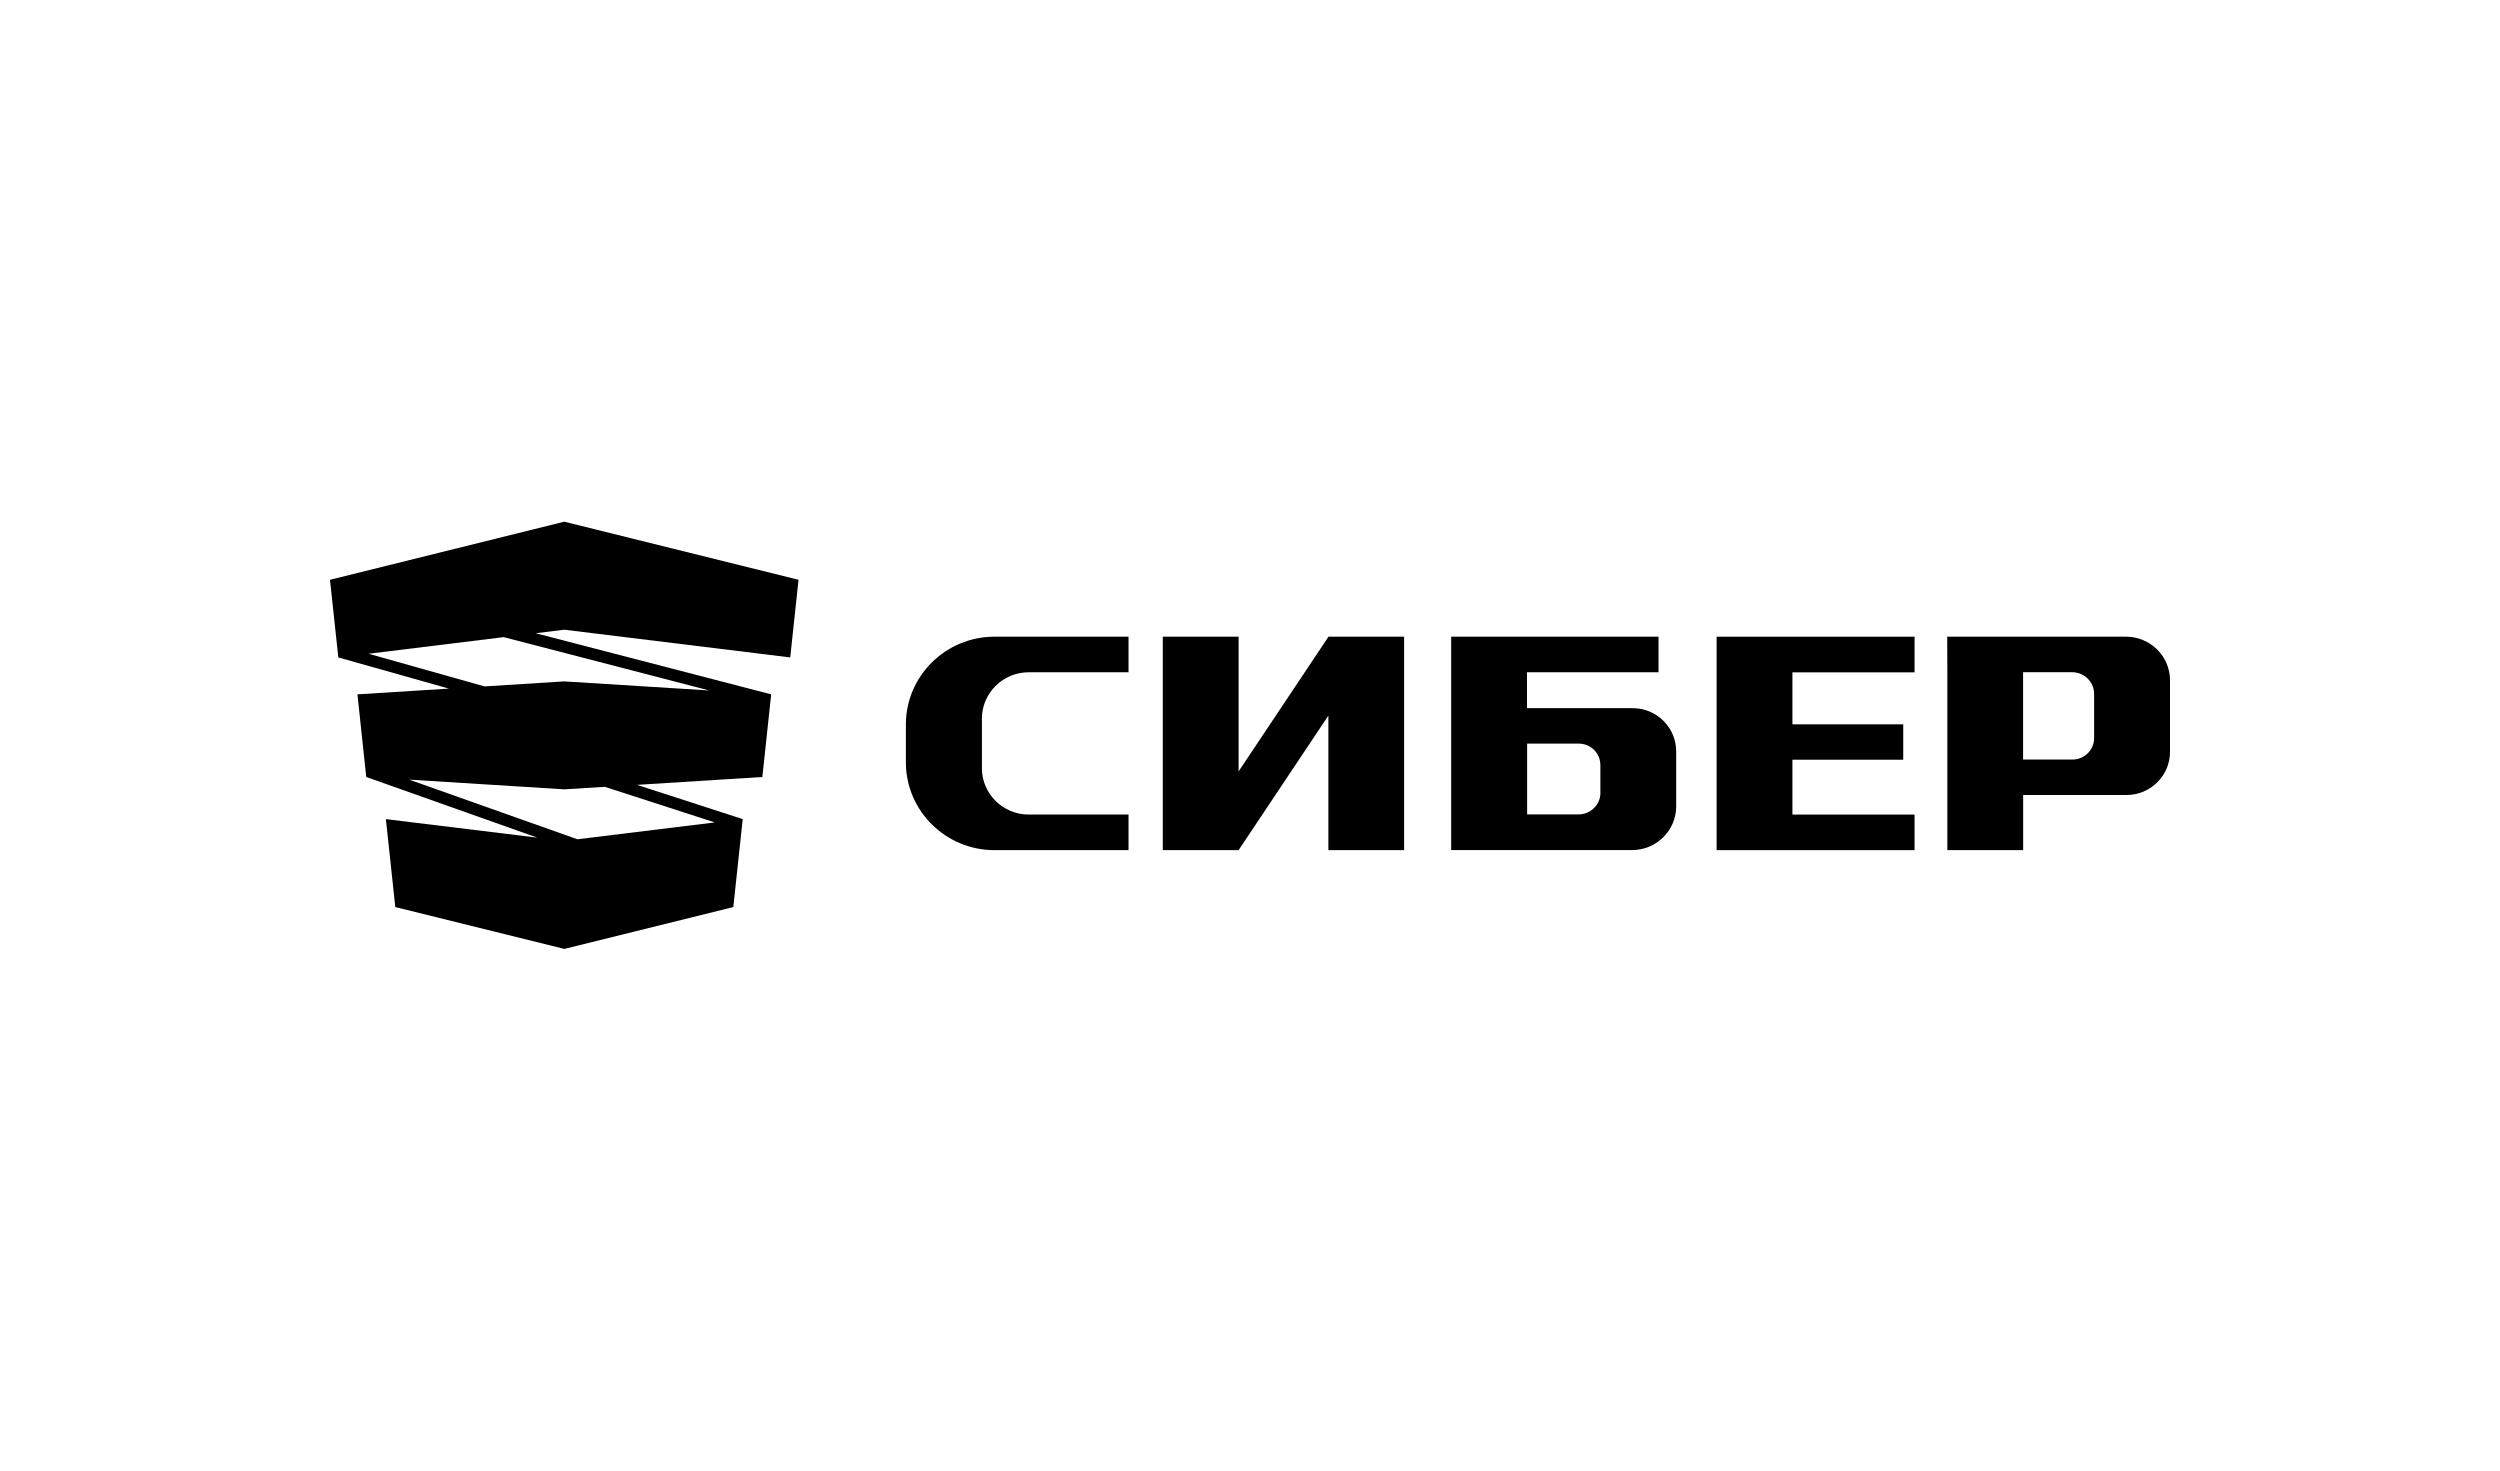
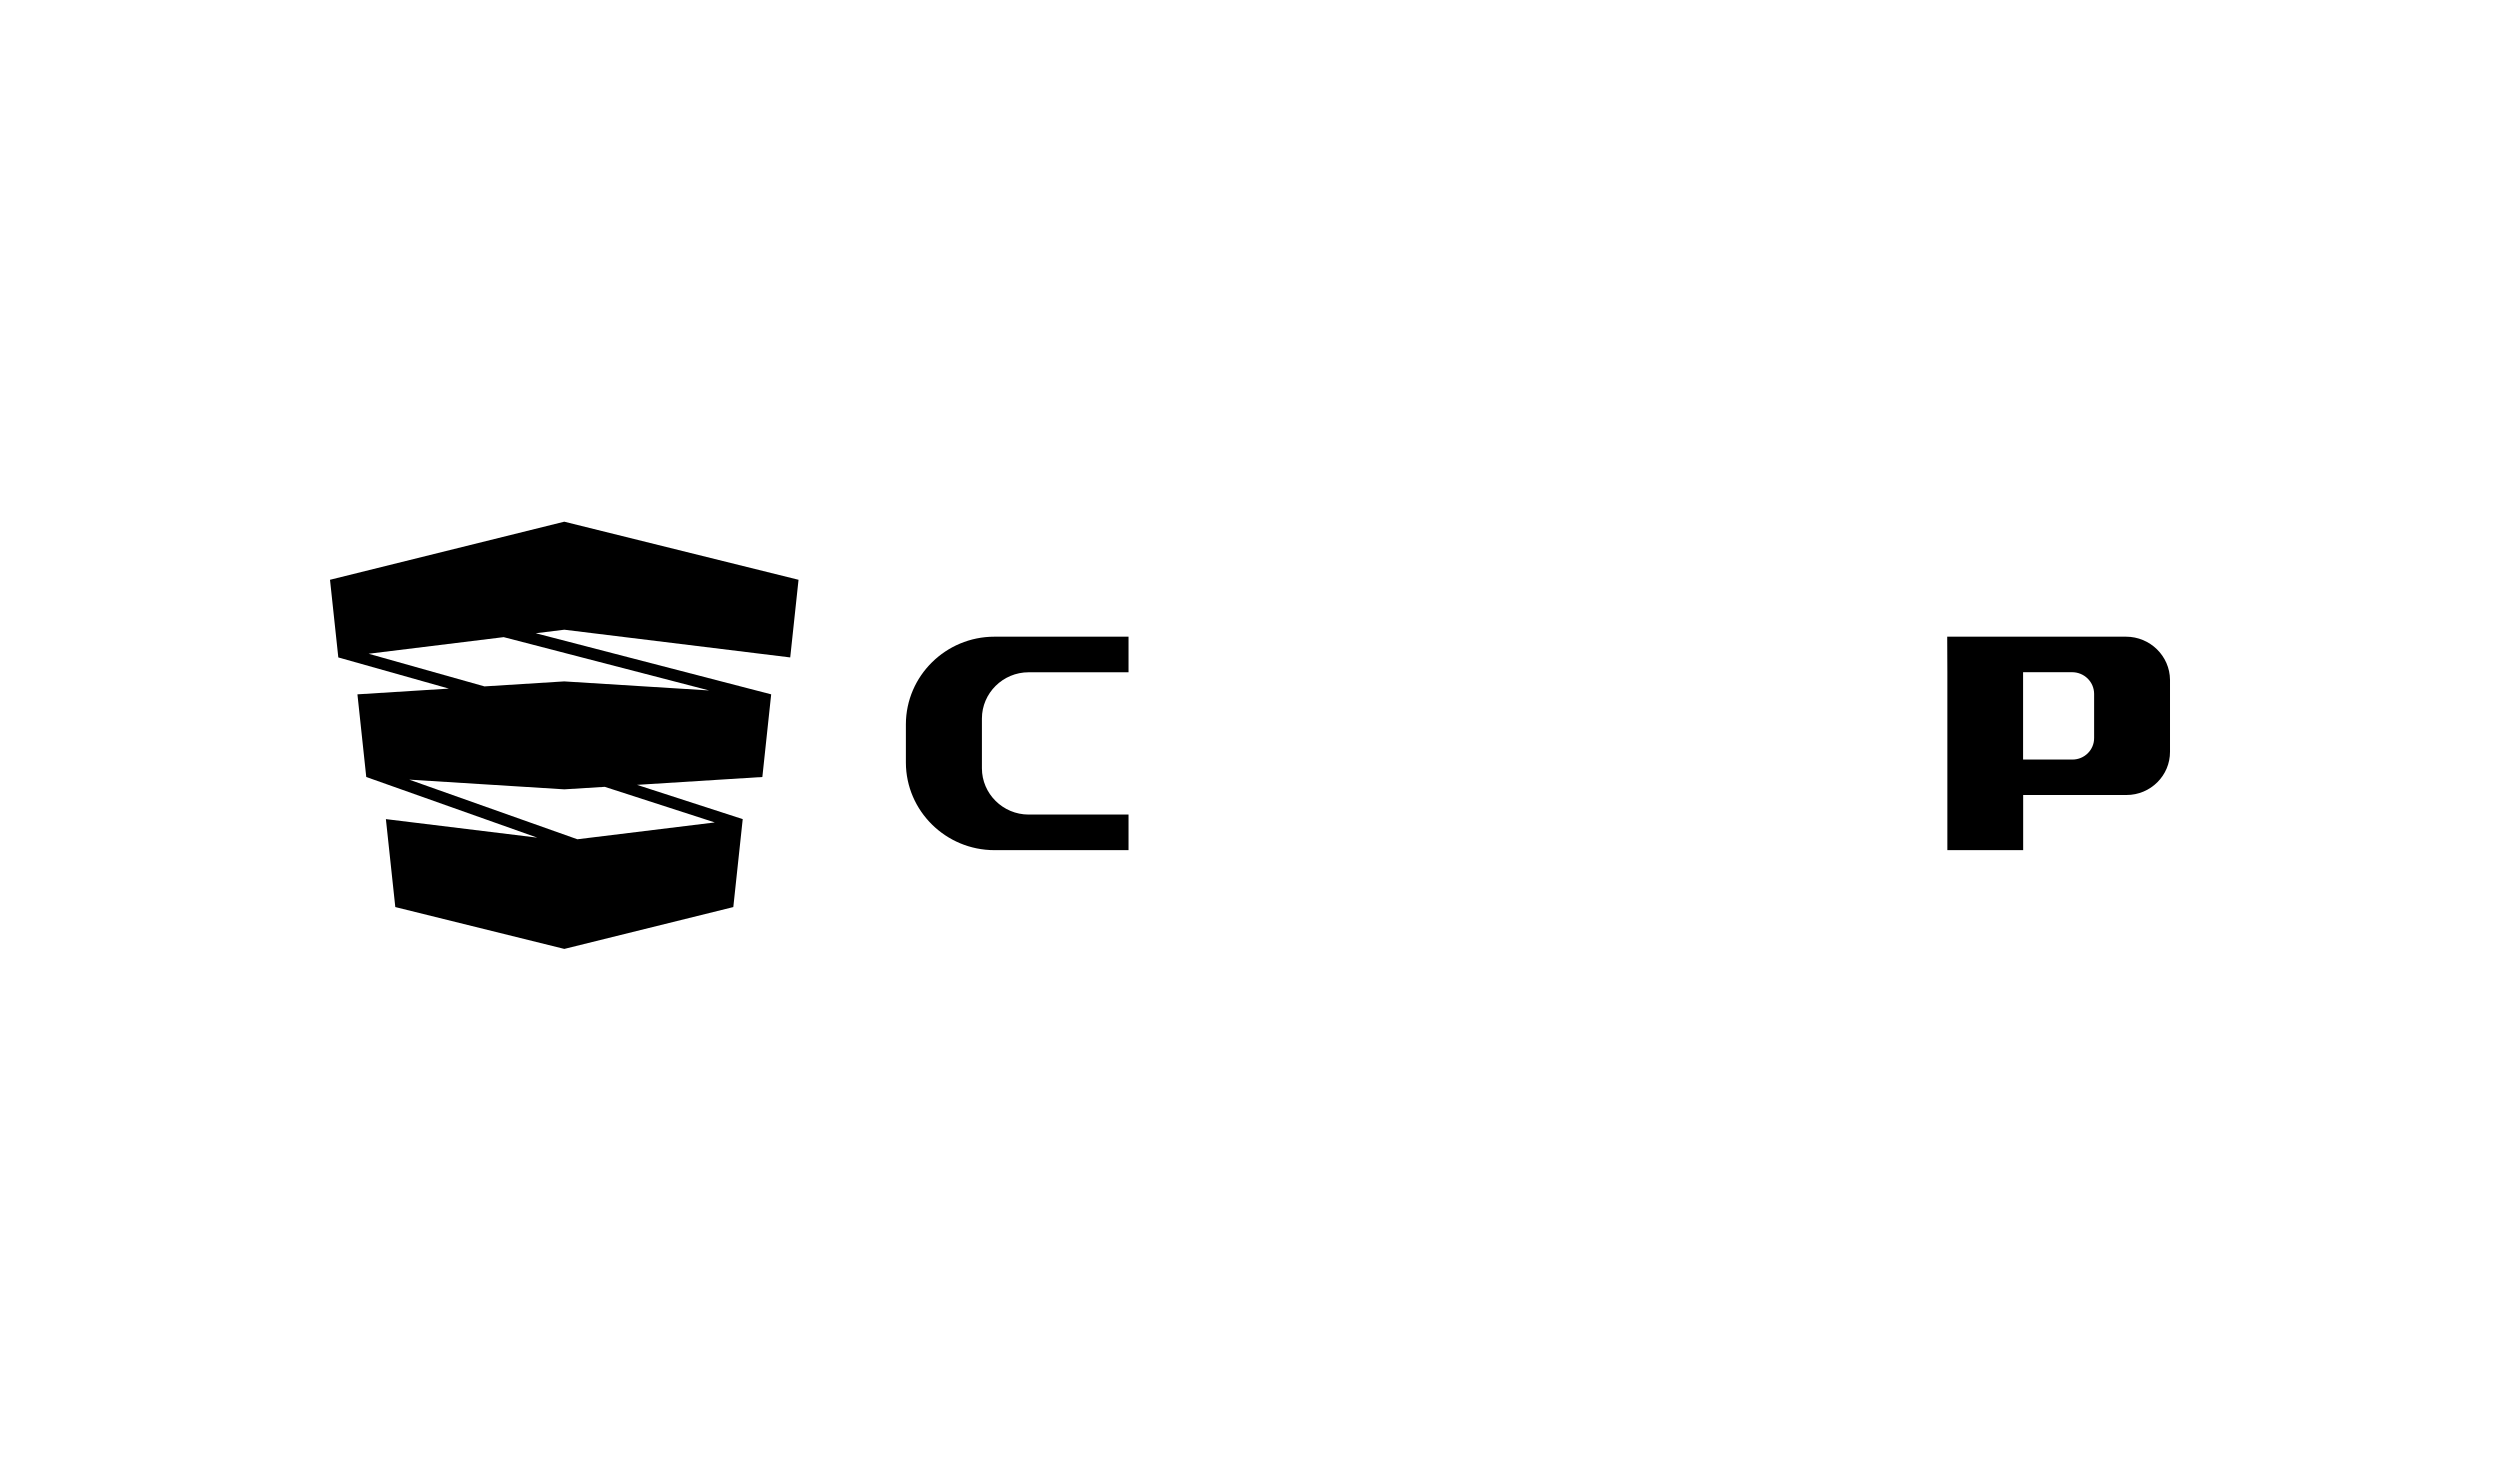
<svg xmlns="http://www.w3.org/2000/svg" id="Layer_2" viewBox="0 0 340 200">
  <defs>
    <style>.cls-1{fill:none;}.cls-2{fill-rule:evenodd;}</style>
  </defs>
  <g id="_Слой_1">
    <path class="cls-2" d="M76.74,129.05l-22.98-5.69-1.28-11.96,20.59,2.52-23.26-8.25-1.2-11.24,12.44-.78-15.04-4.24-1.13-10.56,31.86-7.9,31.86,7.9-1.13,10.56-30.72-3.77-3.89.48,32.02,8.31-1.2,11.24-17.05,1.07,14.38,4.66-1.28,11.96-22.98,5.69h0ZM78.53,114.14l18.68-2.29-14.96-4.84-5.51.34-21.09-1.32,22.87,8.11h0ZM96.44,93.9l-27.94-7.25-18.37,2.26,15.76,4.44,10.84-.68,19.7,1.23h0Z" />
-     <polygon class="cls-2" points="233.46 115.62 233.46 86.59 260.38 86.59 260.38 91.44 243.77 91.44 243.77 98.51 258.84 98.51 258.84 103.32 243.77 103.32 243.77 110.78 260.38 110.78 260.38 115.62 233.46 115.62 233.46 115.62" />
-     <polygon class="cls-2" points="180.66 86.59 180.66 86.59 180.66 86.59 180.66 86.61 168.45 104.91 168.45 86.59 158.14 86.59 158.14 115.62 168.45 115.62 168.45 115.62 180.66 97.32 180.66 115.62 190.96 115.62 190.96 86.59 180.66 86.59 180.66 86.59 180.66 86.59" />
-     <path class="cls-2" d="M197.36,115.62v-29.03h28.2v4.84h-17.89v4.88h14.38c3.27,0,5.92,2.64,5.91,5.89v7.51c-.02,3.25-2.71,5.9-5.98,5.9h-24.63ZM217.65,107.83v-3.75c.02-1.63-1.3-2.95-2.94-2.95h-7.02v9.63s6.98,0,6.98,0c1.64,0,2.98-1.3,2.99-2.93h0Z" />
    <path class="cls-2" d="M264.82,86.59l.02,4.85v24.18h10.31v-7.5h14.06c3.27,0,5.93-2.65,5.91-5.89v-9.76c-.02-3.25-2.71-5.88-5.98-5.88h-24.32ZM284.8,94.36v5.99c.02,1.63-1.31,2.95-2.95,2.95h-6.71v-11.88s6.67,0,6.67,0c1.63,0,2.98,1.3,2.99,2.93h0Z" />
    <path class="cls-2" d="M123.2,103.73v-5.24c.02-6.57,5.43-11.9,12.04-11.9h18.24v4.84h-13.59c-3.49,0-6.35,2.83-6.35,6.29v6.77c0,3.46,2.86,6.29,6.35,6.29h13.59v4.84h-18.24c-6.61,0-12.02-5.33-12.04-11.9h0Z" />
    <rect class="cls-1" width="340" height="200" />
  </g>
</svg>